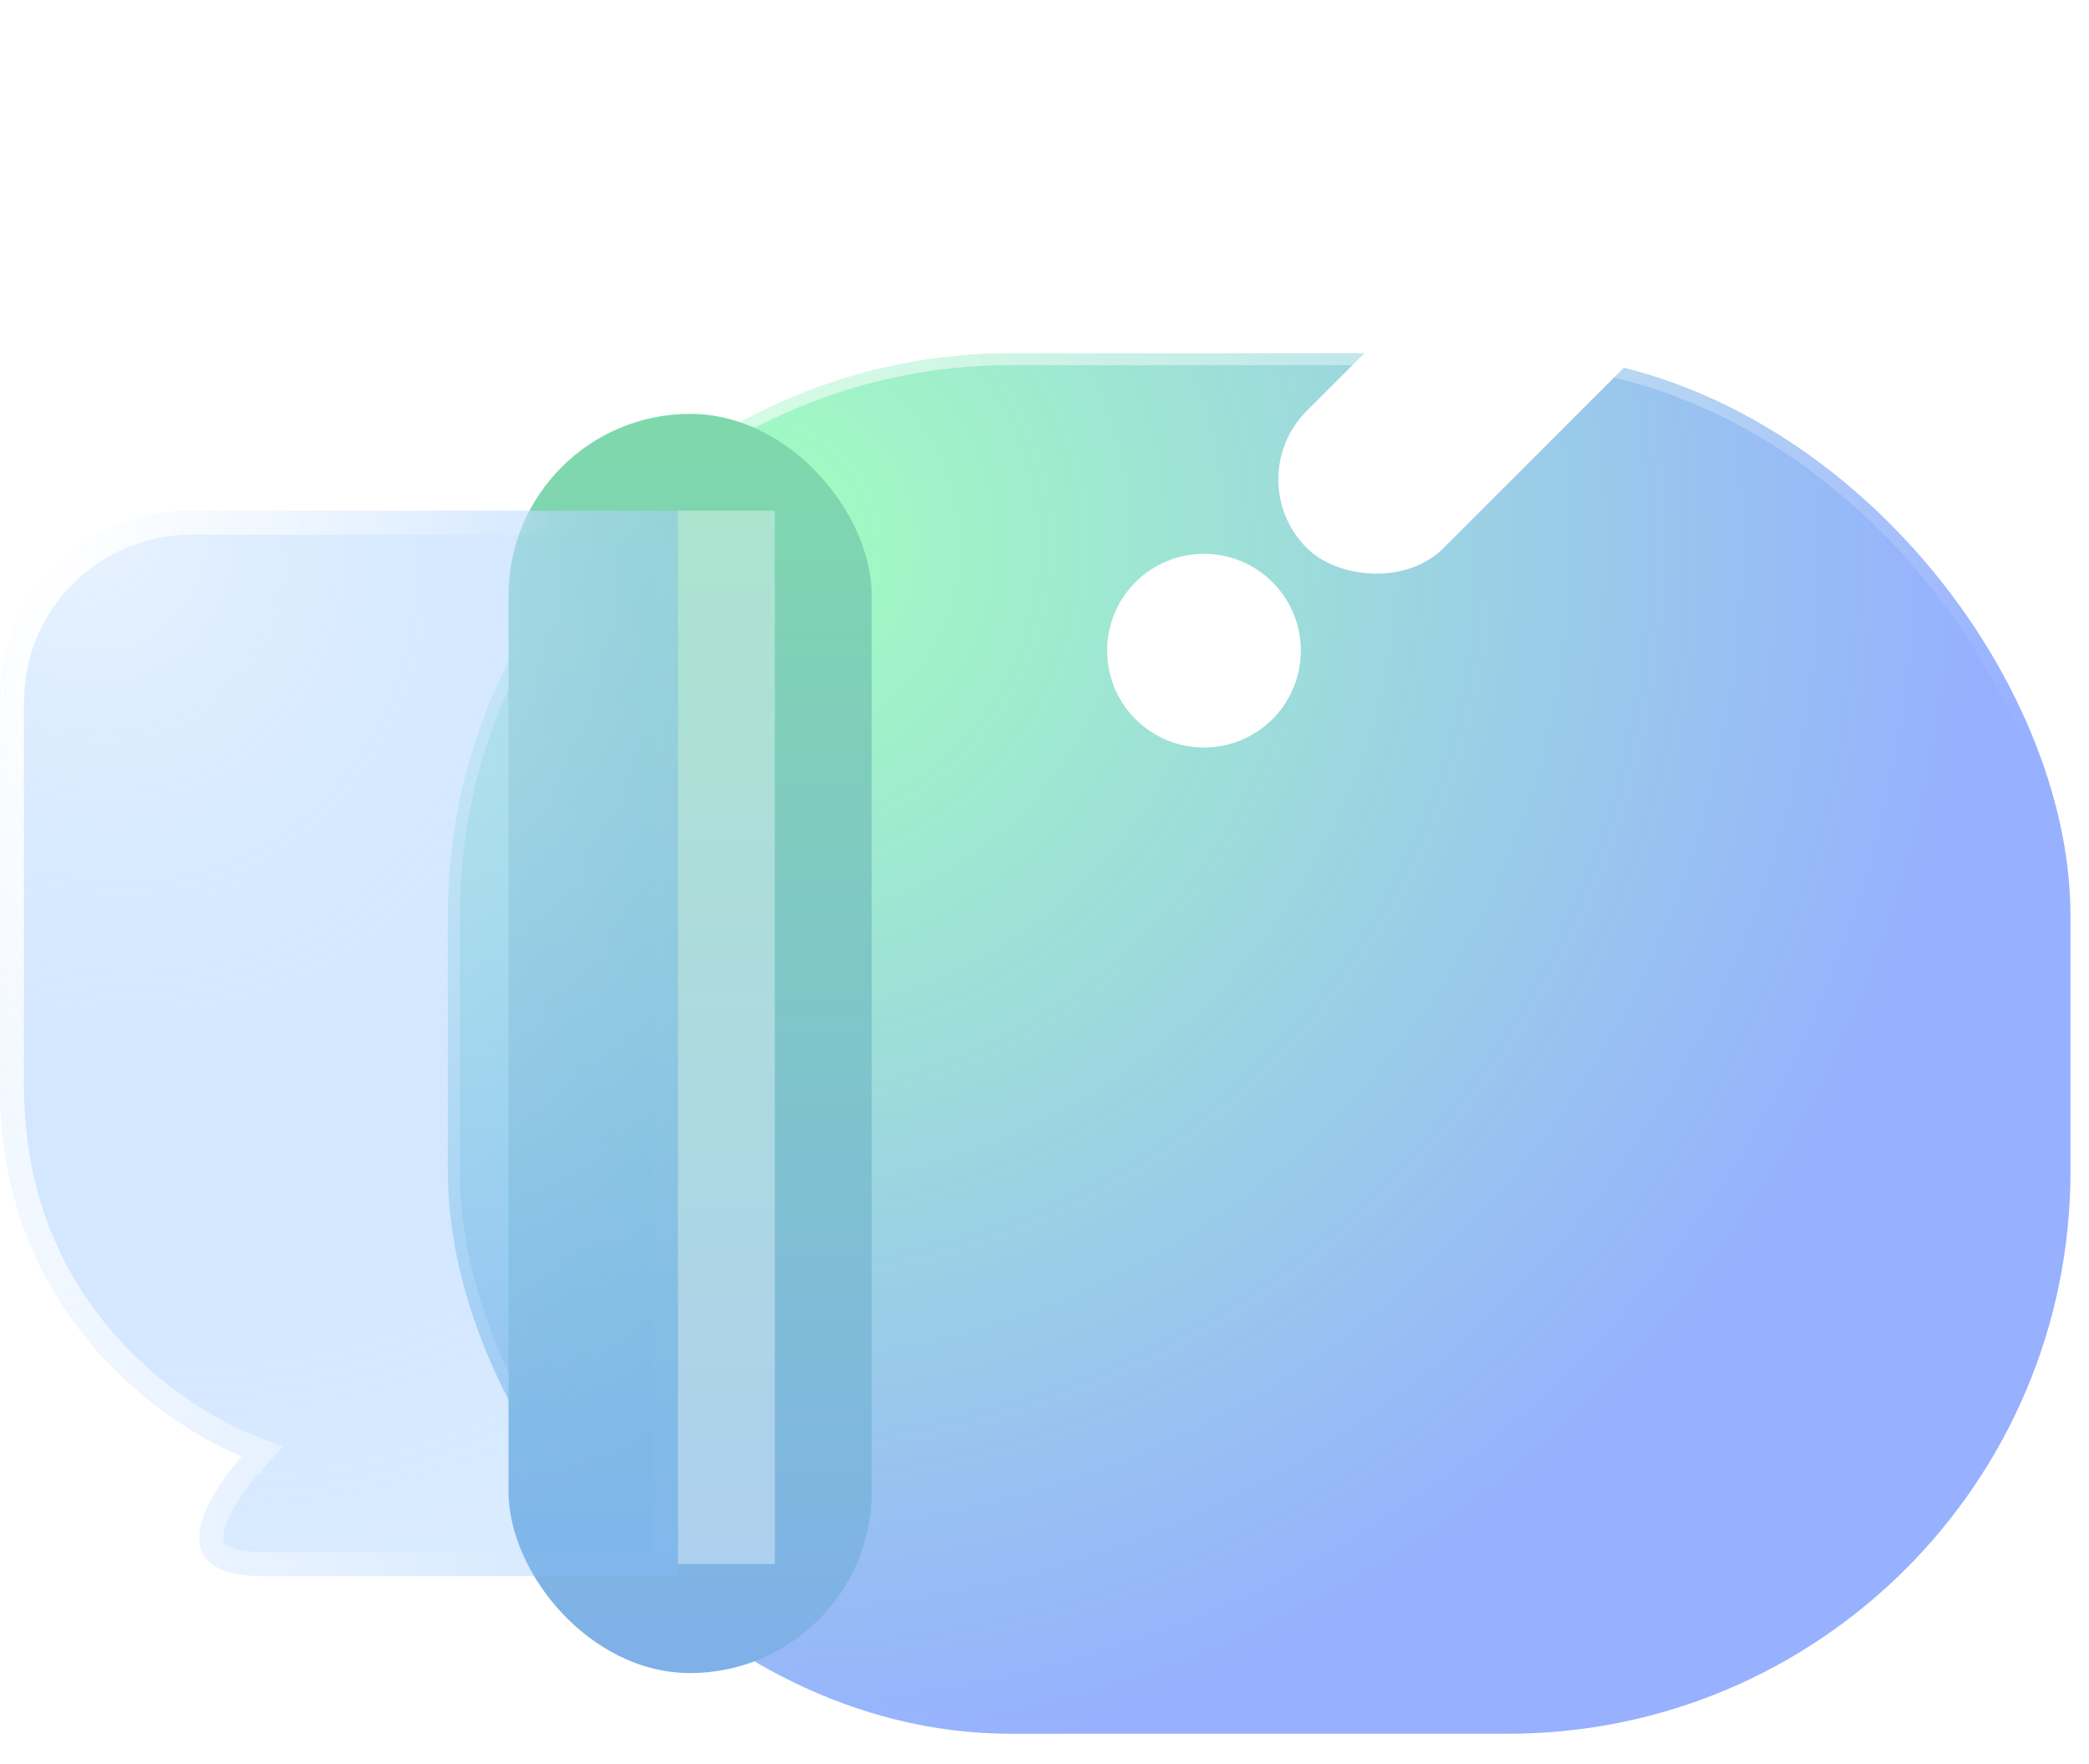
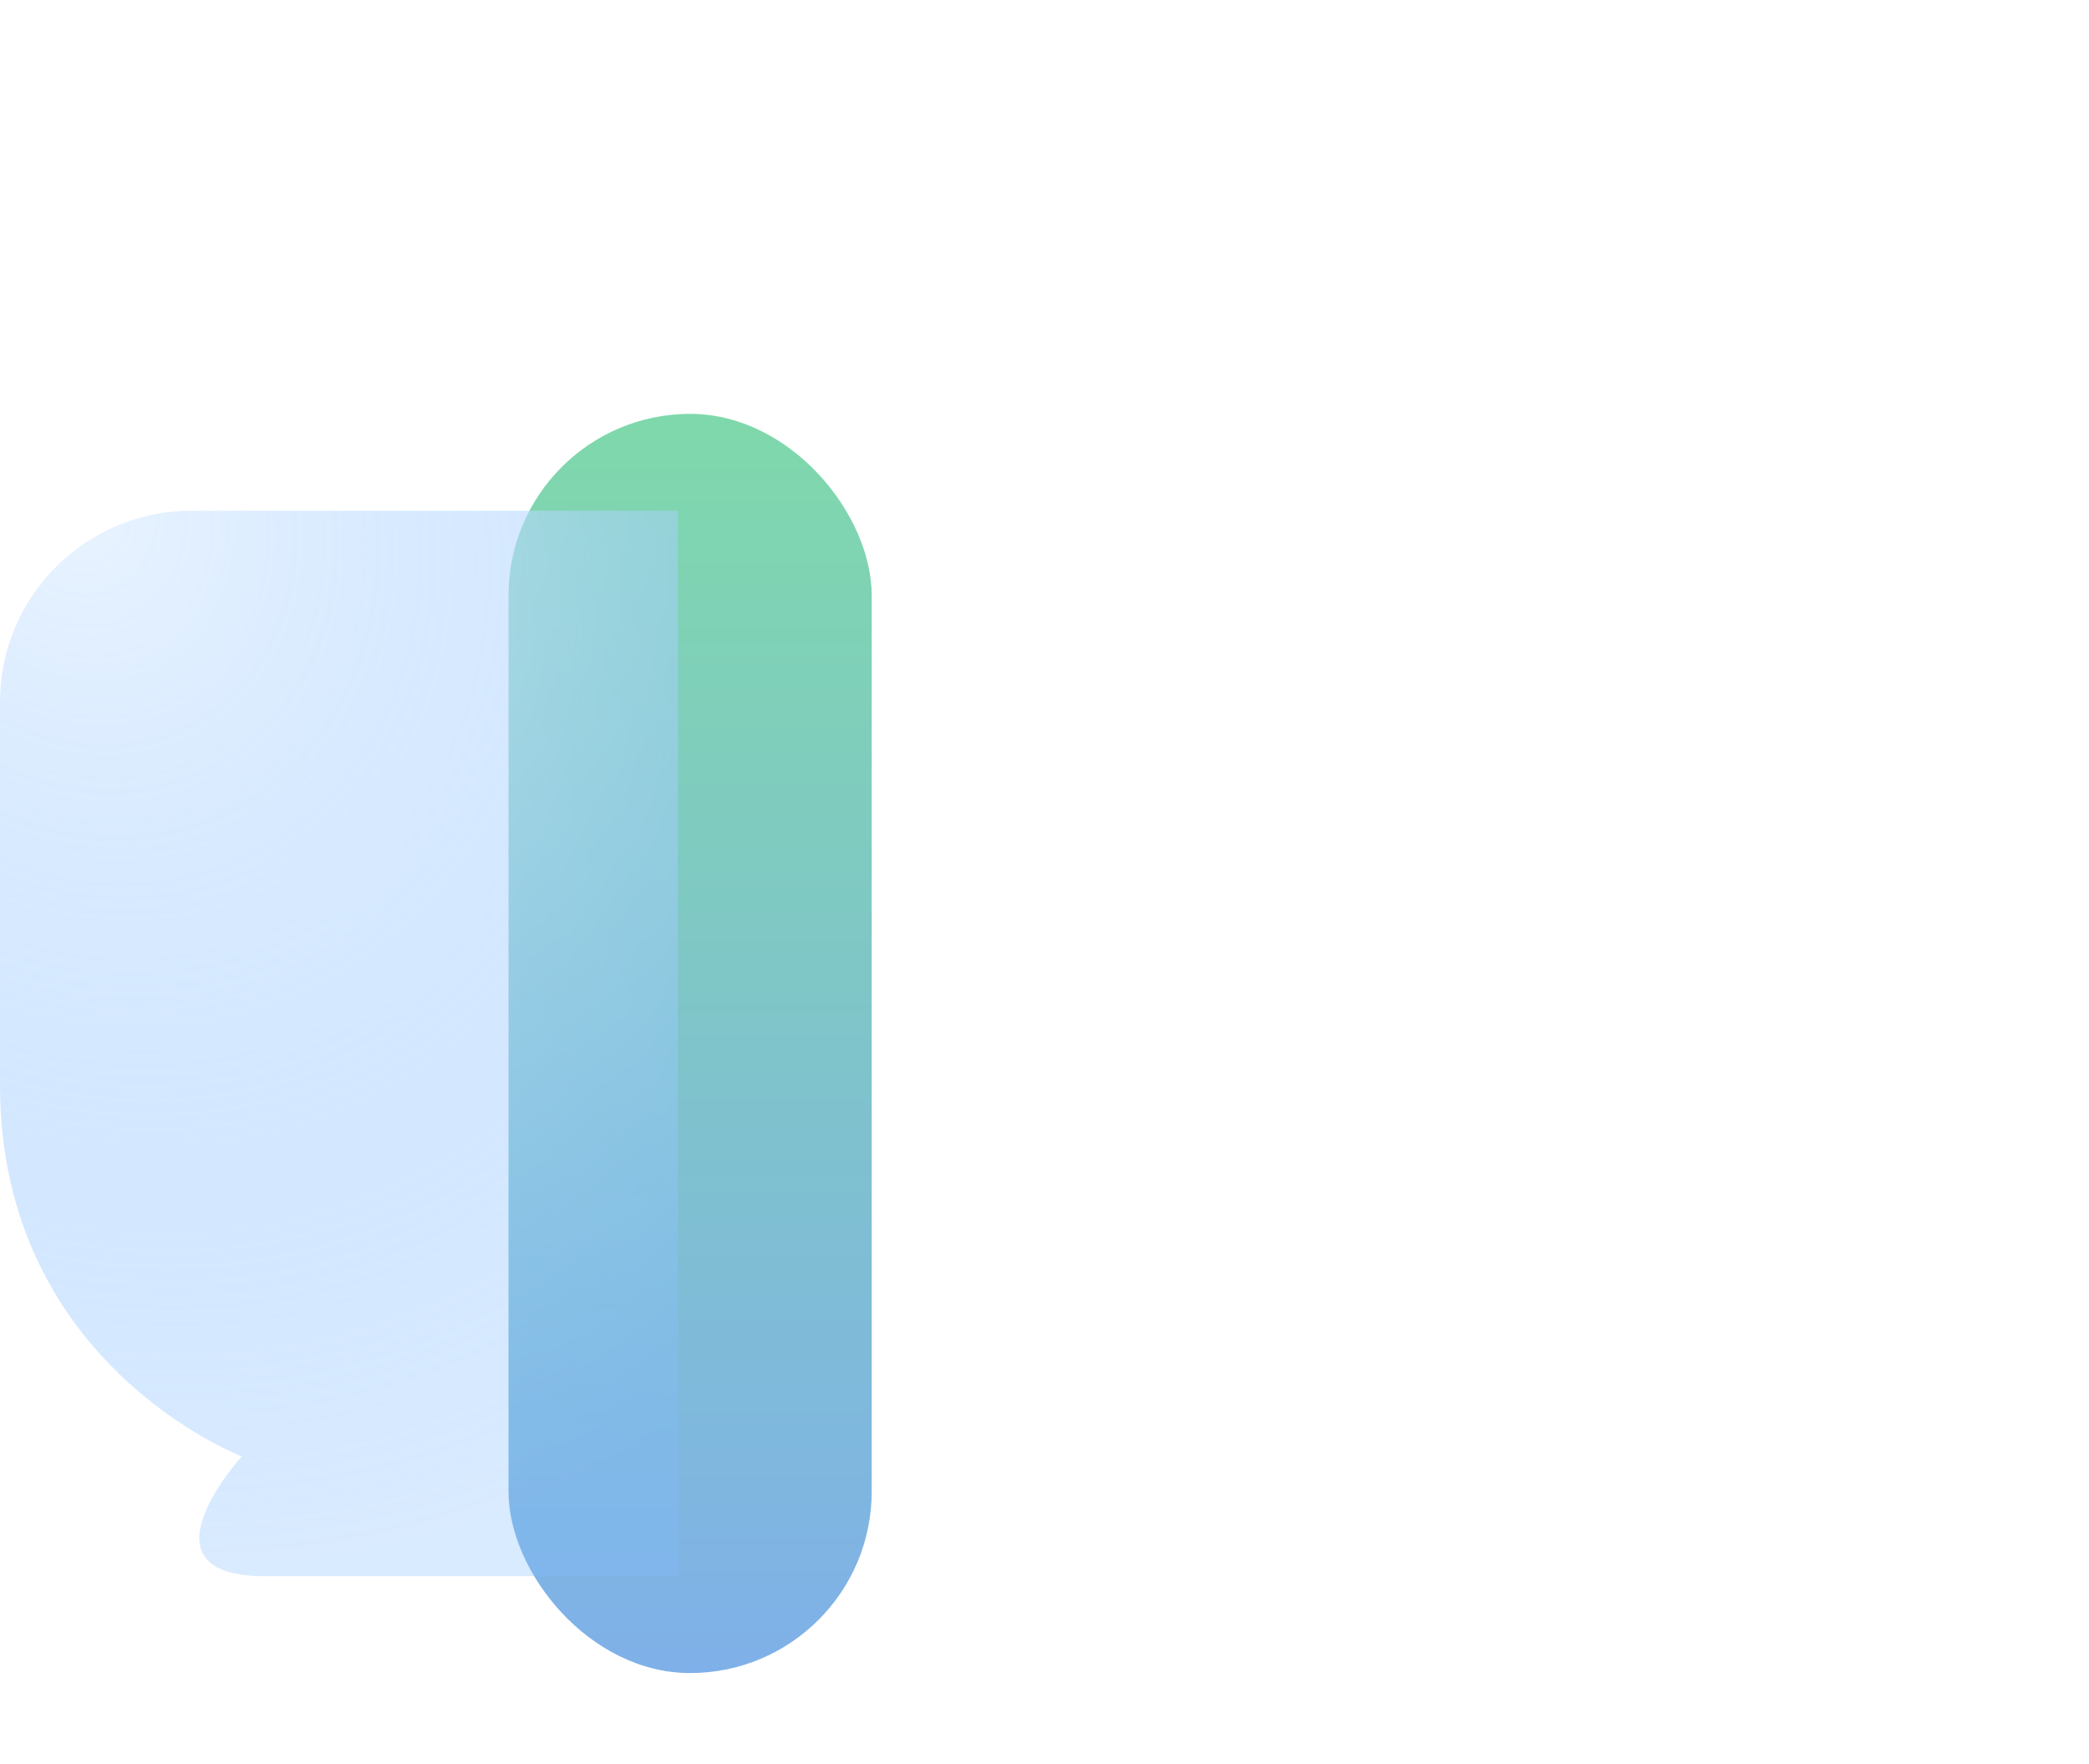
<svg xmlns="http://www.w3.org/2000/svg" width="90" height="76" viewBox="0 0 90 76" fill="none">
  <g opacity="0.5">
-     <rect x="19.294" y="15.216" width="69.908" height="59.476" rx="24.234" fill="url(#paint0_radial_615_387)" stroke="url(#paint1_linear_615_387)" stroke-width="1.031" />
    <circle cx="51.871" cy="28.031" r="4.173" transform="rotate(-45 51.871 28.031)" fill="white" />
-     <rect x="53.346" y="20.654" width="29.21" height="8.346" rx="4.173" transform="rotate(-45 53.346 20.654)" fill="white" />
    <rect x="21.908" y="17.83" width="15.648" height="54.248" rx="7.824" fill="url(#paint2_linear_615_387)" />
    <g filter="url(#filter0_b_615_387)">
      <path fill-rule="evenodd" clip-rule="evenodd" d="M0 30.248C0 25.692 3.694 22.002 8.25 22.002H29.21V67.904C29.21 67.904 17.106 67.904 11.404 67.904C5.702 67.904 10.42 62.743 10.42 62.743C10.42 62.743 0 58.795 0 46.752C0 40.895 0 34.881 0 30.248Z" fill="url(#paint3_radial_615_387)" />
-       <path d="M10.801 63.09L10.801 63.09L10.801 63.09L11.313 62.53L10.603 62.261L10.603 62.261L10.603 62.261L10.599 62.259L10.581 62.252C10.564 62.245 10.537 62.234 10.502 62.219C10.431 62.19 10.325 62.144 10.188 62.081C9.915 61.955 9.522 61.761 9.048 61.49C8.099 60.948 6.832 60.102 5.566 58.891C3.041 56.475 0.516 52.605 0.516 46.752V46.683V46.614V46.546V46.477V46.408V46.34V46.271V46.202V46.133V46.065V45.996V45.927V45.858V45.79V45.721V45.652V45.583V45.514V45.446V45.377V45.343V45.308V45.239V45.17V45.102V45.033V44.964V44.929V44.895V44.861V44.826V44.792V44.758V44.723V44.689V44.654V44.62V44.585V44.551V44.517V44.482V44.448V44.413V44.379V44.345V44.31V44.276V44.241V44.207V44.173V44.138V44.104V44.069V44.035V44.001V43.966V43.932V43.898V43.863V43.829V43.794V43.76V43.726V43.691V43.657V43.623V43.588V43.554V43.519V43.485V43.451V43.416V43.382V43.348V43.313V43.279V43.245V43.21V43.176V43.142V43.107V43.073V43.039V43.005V42.97V42.936V42.902V42.867V42.833V42.799V42.764V42.73V42.696V42.662V42.627V42.593V42.559V42.525V42.49V42.456V42.422V42.388V42.354V42.319V42.285V42.251V42.217V42.183V42.148V42.114V42.08V42.046V42.012V41.977V41.943V41.909V41.875V41.841V41.807V41.773V41.739V41.705V41.67V41.636V41.602V41.568V41.534V41.5V41.466V41.432V41.398V41.364V41.33V41.296V41.262V41.228V41.194V41.16V41.126V41.092V41.058V41.024V40.99V40.956V40.922V40.888V40.854V40.82V40.786V40.752V40.718V40.685V40.651V40.617V40.583V40.549V40.515V40.481V40.448V40.414V40.38V40.346V40.312V40.279V40.245V40.211V40.178V40.144V40.11V40.076V40.043V40.009V39.975V39.941V39.908V39.874V39.841V39.807V39.773V39.74V39.706V39.672V39.639V39.605V39.572V39.538V39.505V39.471V39.438V39.404V39.371V39.337V39.304V39.27V39.237V39.203V39.17V39.136V39.103V39.07V39.036V39.003V38.97V38.936V38.903V38.87V38.836V38.803V38.77V38.736V38.703V38.67V38.637V38.603V38.57V38.537V38.504V38.471V38.438V38.404V38.371V38.338V38.305V38.272V38.239V38.206V38.173V38.14V38.107V38.074V38.041V38.008V37.975V37.942V37.909V37.876V37.843V37.81V37.777V37.745V37.712V37.679V37.646V37.613V37.58V37.548V37.515V37.482V37.449V37.417V37.384V37.351V37.319V37.286V37.253V37.221V37.188V37.156V37.123V37.09V37.058V37.025V36.993V36.96V36.928V36.895V36.863V36.831V36.798V36.766V36.733V36.701V36.669V36.636V36.604V36.572V36.539V36.507V36.475V36.443V36.41V36.378V36.346V36.314V36.282V36.25V36.218V36.185V36.154V36.121V36.089V36.057V36.025V35.993V35.962V35.929V35.898V35.866V35.834V35.802V35.77V35.738V35.706V35.675V35.643V35.611V35.579V35.548V35.516V35.484V35.453V35.421V35.389V35.358V35.326V35.295V35.263V35.232V35.2V35.169V35.137V35.106V35.074V35.043V35.012V34.98V34.949V34.886V34.824V34.761V34.699V34.637V34.575V34.513V34.45V34.389V34.327V34.203V34.08V33.958V33.835V33.713V33.592V33.471V33.35V33.229V33.109V32.989V32.87V32.751V32.633V32.515V32.397V32.28V32.163V32.047V31.931V31.816V31.701V31.586V31.472V31.358V31.245V31.133V31.02V30.909V30.797V30.686V30.576V30.466V30.357V30.248C0.516 25.977 3.978 22.518 8.25 22.518H28.695V67.388H28.679H28.663H28.646H28.63H28.613H28.596H28.579H28.561H28.544H28.526H28.508H28.489H28.471H28.452H28.433H28.414H28.394H28.375H28.355H28.335H28.314H28.294H28.273H28.253H28.231H28.21H28.189H28.167H28.145H28.123H28.101H28.078H28.056H28.033H28.01H27.986H27.963H27.939H27.915H27.891H27.867H27.843H27.818H27.793H27.768H27.743H27.718H27.692H27.666H27.64H27.614H27.588H27.561H27.535H27.508H27.481H27.454H27.426H27.399H27.371H27.343H27.315H27.287H27.258H27.23H27.201H27.172H27.143H27.114H27.084H27.055H27.025H26.995H26.965H26.935H26.904H26.873H26.843H26.812H26.781H26.75H26.718H26.687H26.655H26.623H26.591H26.559H26.526H26.494H26.461H26.429H26.396H26.363H26.329H26.296H26.262H26.229H26.195H26.161H26.127H26.093H26.058H26.024H25.989H25.954H25.919H25.884H25.849H25.814H25.778H25.743H25.707H25.671H25.635H25.599H25.563H25.526H25.49H25.453H25.416H25.379H25.342H25.305H25.268H25.23H25.193H25.155H25.117H25.08H25.042H25.003H24.965H24.927H24.889H24.85H24.811H24.772H24.733H24.695H24.655H24.616H24.577H24.537H24.498H24.458H24.418H24.378H24.338H24.298H24.258H24.218H24.177H24.137H24.096H24.056H24.015H23.974H23.933H23.892H23.851H23.809H23.768H23.727H23.685H23.643H23.602H23.56H23.518H23.476H23.434H23.392H23.35H23.308H23.265H23.223H23.18H23.137H23.095H23.052H23.009H22.966H22.923H22.88H22.837H22.794H22.75H22.707H22.664H22.62H22.576H22.533H22.489H22.445H22.401H22.358H22.314H22.27H22.226H22.181H22.137H22.093H22.049H22.004H21.96H21.915H21.871H21.826H21.781H21.736H21.692H21.647H21.602H21.557H21.512H21.467H21.422H21.377H21.332H21.287H21.241H21.196H21.151H21.105H21.06H21.014H20.969H20.923H20.878H20.832H20.787H20.741H20.695H20.649H20.604H20.558H20.512H20.466H20.42H20.374H20.328H20.282H20.236H20.19H20.144H20.098H20.052H20.006H19.96H19.914H19.867H19.821H19.775H19.729H19.683H19.636H19.59H19.544H19.497H19.451H19.405H19.358H19.312H19.266H19.219H19.173H19.127H19.08H19.034H18.988H18.941H18.895H18.848H18.802H18.756H18.709H18.663H18.616H18.57H18.524H18.477H18.431H18.385H18.338H18.292H18.246H18.199H18.153H18.107H18.061H18.014H17.968H17.922H17.876H17.829H17.783H17.737H17.691H17.645H17.599H17.553H17.507H17.461H17.415H17.369H17.323H17.277H17.231H17.185H17.139H17.093H17.048H17.002H16.956H16.91H16.865H16.819H16.774H16.728H16.683H16.637H16.592H16.546H16.501H16.456H16.41H16.365H16.32H16.275H16.23H16.185H16.14H16.095H16.05H16.005H15.961H15.916H15.871H15.827H15.782H15.738H15.693H15.649H15.604H15.56H15.516H15.472H15.428H15.384H15.34H15.296H15.252H15.208H15.165H15.121H15.077H15.034H14.991H14.947H14.904H14.861H14.818H14.774H14.732H14.689H14.646H14.603H14.56H14.518H14.475H14.433H14.39H14.348H14.306H14.264H14.222H14.18H14.138H14.096H14.055H14.013H13.971H13.93H13.889H13.847H13.806H13.765H13.724H13.683H13.643H13.602H13.561H13.521H13.48H13.44H13.4H13.36H13.32H13.28H13.241H13.201H13.161H13.122H13.082H13.043H13.004H12.965H12.926H12.887H12.849H12.81H12.772H12.733H12.695H12.657H12.619H12.581H12.544H12.506H12.469H12.431H12.394H12.357H12.32H12.283H12.246H12.21H12.173H12.137H12.1H12.064H12.028H11.992H11.957H11.921H11.886H11.85H11.815H11.78H11.745H11.71H11.676H11.641H11.607H11.573H11.539H11.505H11.471H11.438H11.404C10.02 67.388 9.466 67.069 9.259 66.79C9.059 66.521 9.042 66.097 9.259 65.499C9.468 64.921 9.846 64.322 10.188 63.853C10.357 63.622 10.512 63.429 10.624 63.295C10.68 63.228 10.726 63.176 10.756 63.141C10.771 63.123 10.783 63.11 10.791 63.102L10.799 63.092L10.801 63.091L10.801 63.09Z" stroke="url(#paint4_radial_615_387)" stroke-width="1.031" />
    </g>
    <g filter="url(#filter1_b_615_387)">
-       <path fill-rule="evenodd" clip-rule="evenodd" d="M33.382 22.002H29.209V67.382H33.382V22.002Z" fill="#E7F6FF" fill-opacity="0.4" />
+       <path fill-rule="evenodd" clip-rule="evenodd" d="M33.382 22.002V67.382H33.382V22.002Z" fill="#E7F6FF" fill-opacity="0.4" />
    </g>
  </g>
  <defs>
    <filter id="filter0_b_615_387" x="-14.016" y="7.987" width="57.242" height="73.934" filterUnits="userSpaceOnUse" color-interpolation-filters="sRGB">
      <feFlood flood-opacity="0" result="BackgroundImageFix" />
      <feGaussianBlur in="BackgroundImageFix" stdDeviation="7.008" />
      <feComposite in2="SourceAlpha" operator="in" result="effect1_backgroundBlur_615_387" />
      <feBlend mode="normal" in="SourceGraphic" in2="effect1_backgroundBlur_615_387" result="shape" />
    </filter>
    <filter id="filter1_b_615_387" x="15.193" y="7.987" width="32.205" height="73.412" filterUnits="userSpaceOnUse" color-interpolation-filters="sRGB">
      <feFlood flood-opacity="0" result="BackgroundImageFix" />
      <feGaussianBlur in="BackgroundImageFix" stdDeviation="7.008" />
      <feComposite in2="SourceAlpha" operator="in" result="effect1_backgroundBlur_615_387" />
      <feBlend mode="normal" in="SourceGraphic" in2="effect1_backgroundBlur_615_387" result="shape" />
    </filter>
    <radialGradient id="paint0_radial_615_387" cx="0" cy="0" r="1" gradientUnits="userSpaceOnUse" gradientTransform="translate(32.748 23.707) rotate(47.786) scale(52.329 53.573)">
      <stop stop-color="#46FF7E" />
      <stop offset="1" stop-color="#2D62FF" />
    </radialGradient>
    <linearGradient id="paint1_linear_615_387" x1="6.245" y1="30.946" x2="33.044" y2="69.466" gradientUnits="userSpaceOnUse">
      <stop stop-color="white" stop-opacity="0.601" />
      <stop offset="1" stop-color="white" stop-opacity="0.01" />
    </linearGradient>
    <linearGradient id="paint2_linear_615_387" x1="29.732" y1="17.83" x2="29.732" y2="72.078" gradientUnits="userSpaceOnUse">
      <stop stop-color="#00B258" />
      <stop offset="1" stop-color="#0062D3" />
    </linearGradient>
    <radialGradient id="paint3_radial_615_387" cx="0" cy="0" r="1" gradientUnits="userSpaceOnUse" gradientTransform="translate(3.193 22.002) rotate(61.37) scale(46.797 39.827)">
      <stop stop-color="#CCE4FF" stop-opacity="0.85" />
      <stop offset="1" stop-color="#087AFF" stop-opacity="0.301" />
    </radialGradient>
    <radialGradient id="paint4_radial_615_387" cx="0" cy="0" r="1" gradientUnits="userSpaceOnUse" gradientTransform="translate(2.079 25.251) scale(21.944 92.382)">
      <stop stop-color="white" stop-opacity="0.969" />
      <stop offset="1" stop-color="white" stop-opacity="0.01" />
    </radialGradient>
  </defs>
</svg>